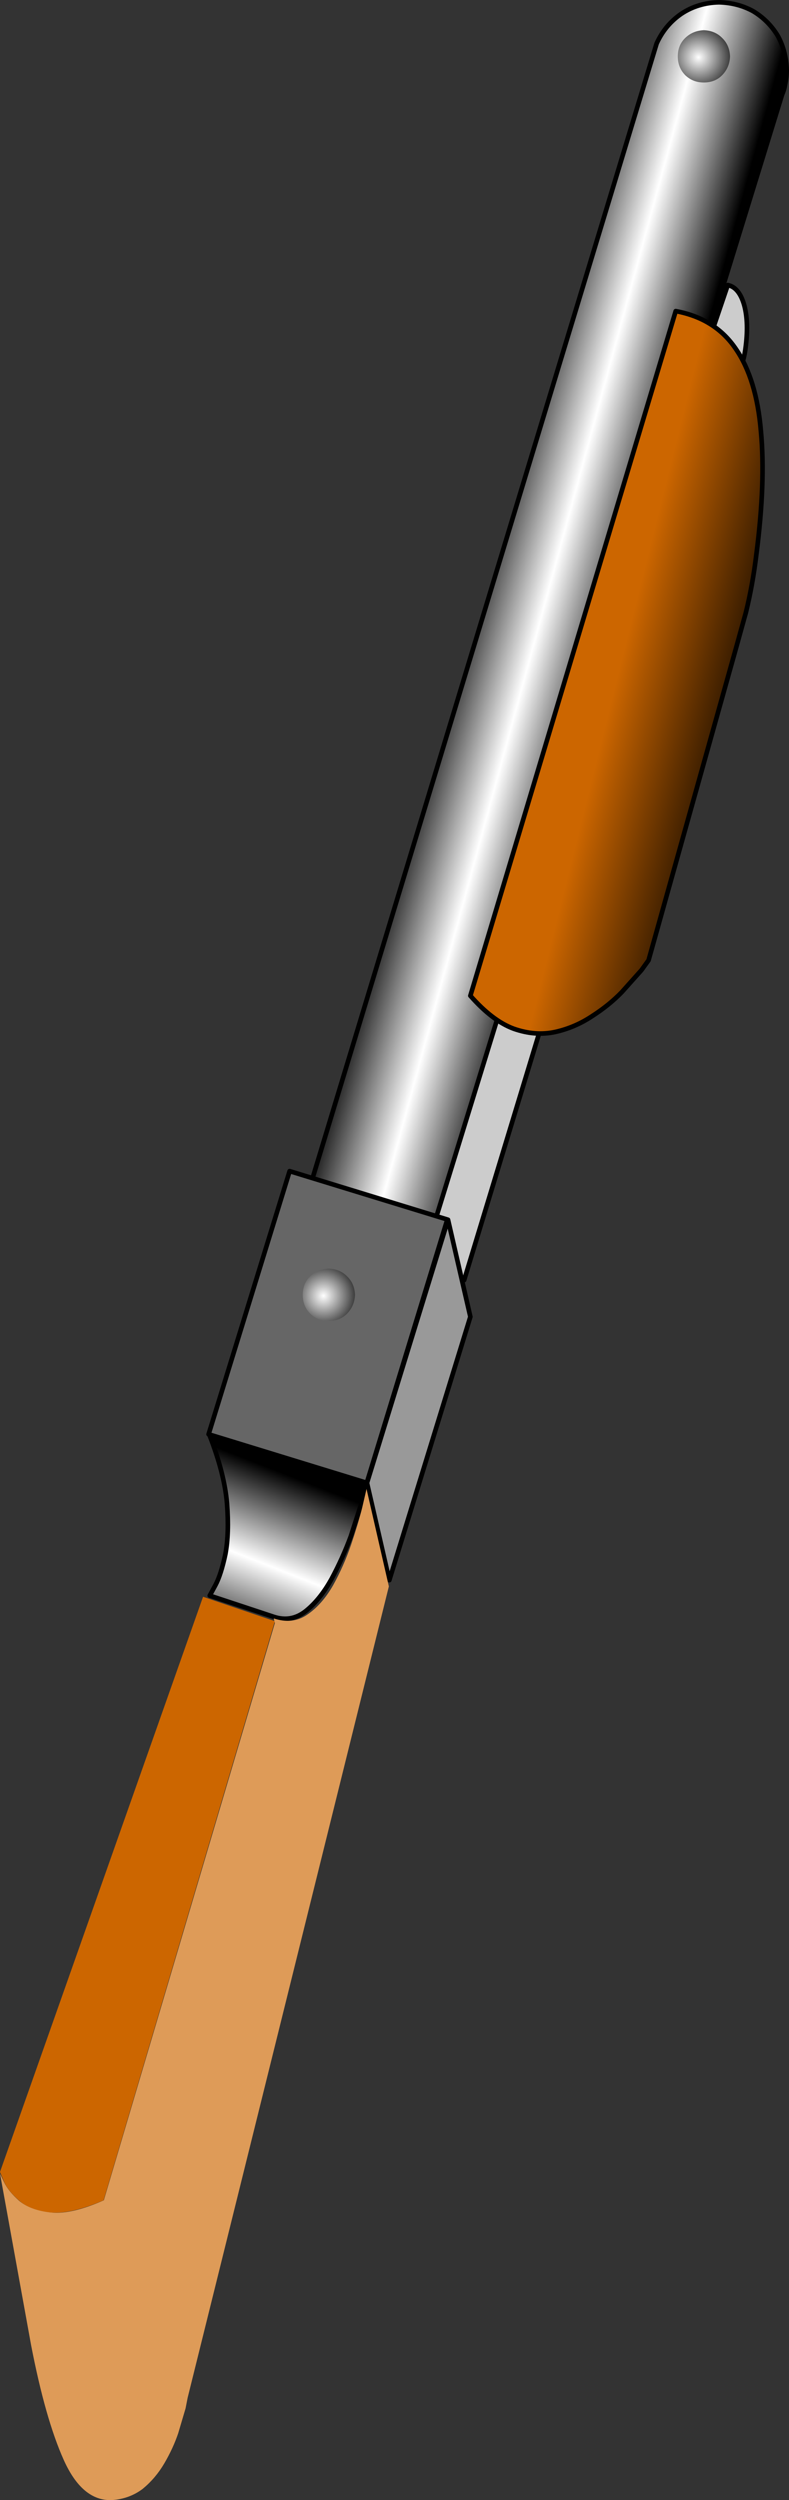
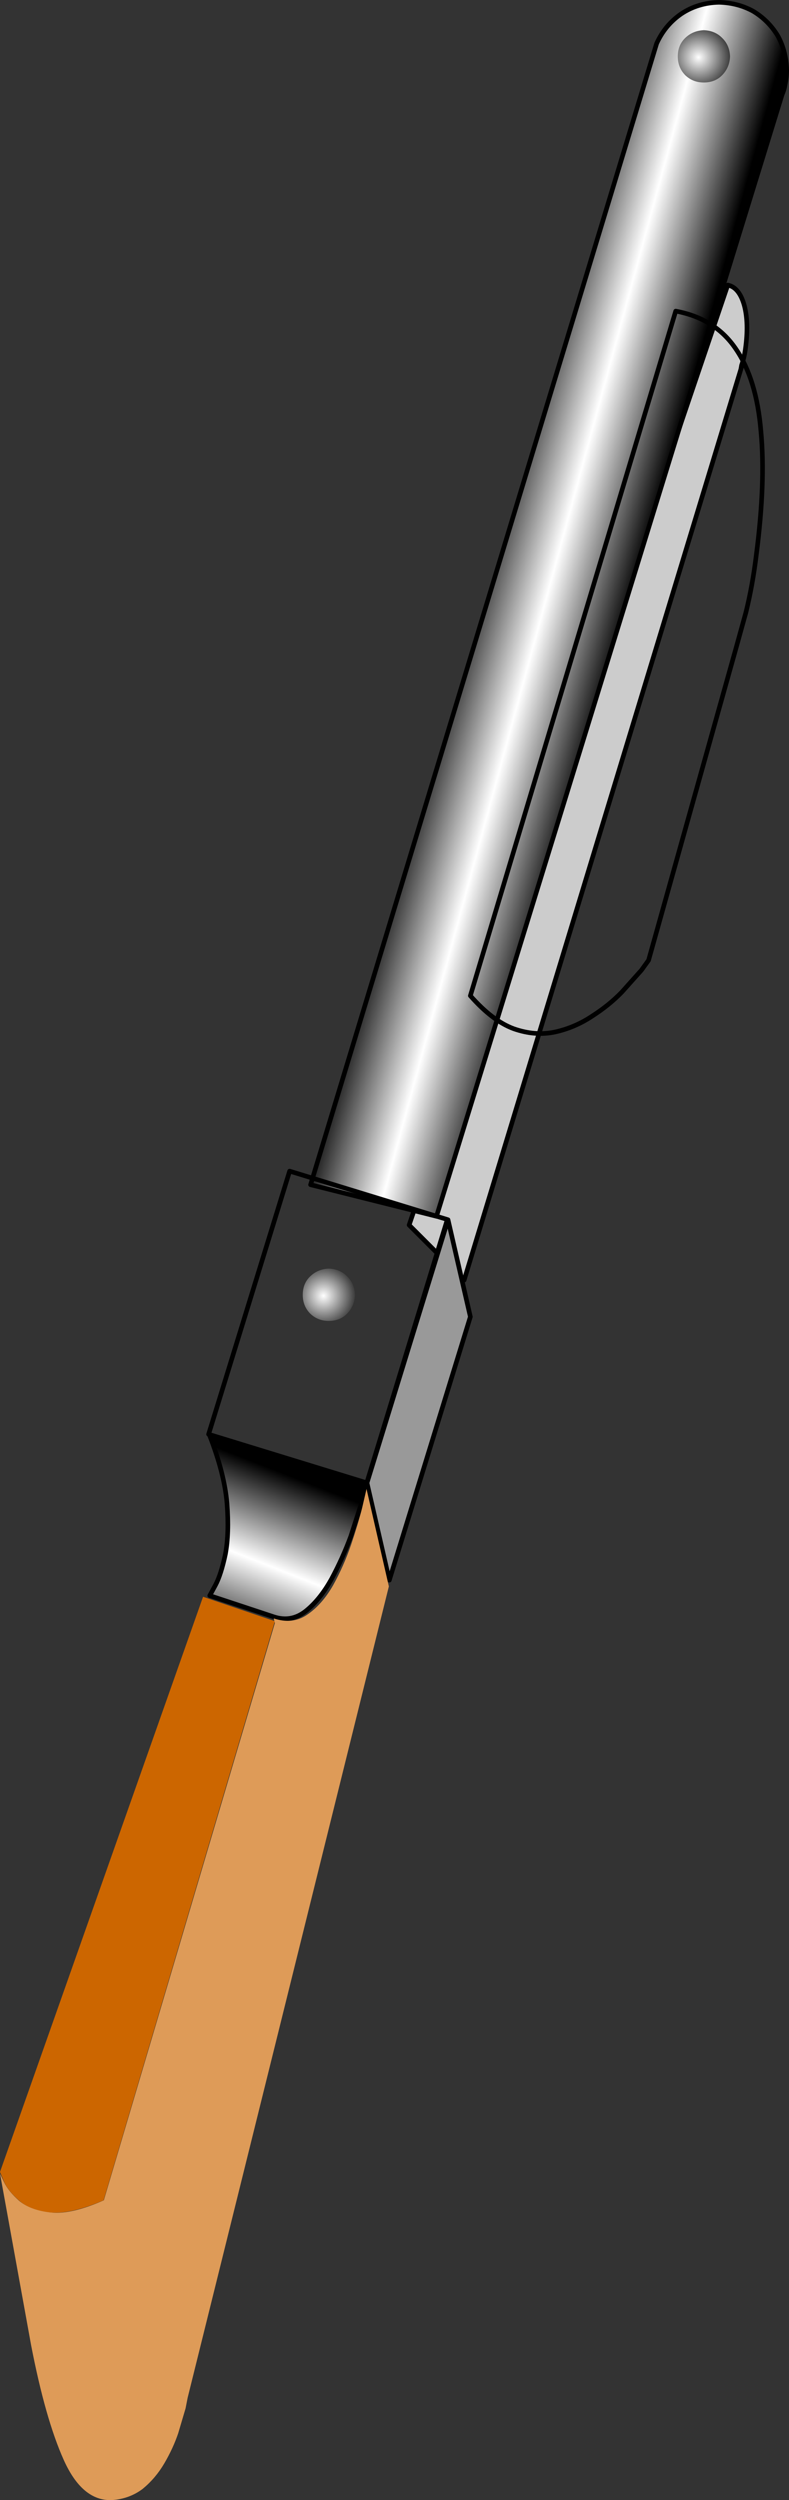
<svg xmlns="http://www.w3.org/2000/svg" height="542.45px" width="171.35px">
  <rect width="100%" height="100%" fill="#333333" stroke="none" />
  <g transform="matrix(1.0, 0.0, 0.0, 1.0, 201.55, 90.75)">
    <path d="M-40.5 -11.5 L-40.65 -10.65 -40.5 -11.5 Q-39.9 -13.2 -39.65 -15.15 -38.9 -20.65 -39.9 -24.45 -41.0 -28.4 -43.5 -28.9 L-112.7 175.05 -100.75 187.0 -40.65 -10.65 -40.15 -12.45 -40.5 -11.5" fill="#cccccc" fill-rule="evenodd" stroke="none" />
    <path d="M-40.65 -10.65 L-40.5 -11.5 Q-39.9 -13.2 -39.65 -15.15 -38.9 -20.65 -39.9 -24.45 -41.0 -28.4 -43.5 -28.9 L-112.7 175.05 -100.75 187.0 -40.65 -10.65 -40.15 -12.45" fill="none" stroke="#000000" stroke-linecap="round" stroke-linejoin="round" stroke-width="1.0" />
    <path d="M-58.95 -81.3 L-134.1 166.3 -106.75 173.15 -31.4 -71.2 -31.65 -70.35 Q-31.2 -71.4 -31.05 -72.4 -30.7 -73.95 -30.7 -75.55 -30.8 -79.65 -32.65 -83.0 -34.65 -86.3 -37.95 -88.3 -41.3 -90.15 -45.4 -90.25 -50.0 -90.15 -53.6 -87.75 -57.15 -85.3 -58.95 -81.3 M-31.4 -71.2 L-31.05 -72.4 -31.4 -71.2" fill="url(#gradient0)" fill-rule="evenodd" stroke="none" />
    <path d="M-58.95 -81.3 L-134.1 166.3 -106.75 173.15 -31.4 -71.2 -31.65 -70.35 Q-31.2 -71.4 -31.05 -72.4 -30.7 -73.95 -30.7 -75.55 -30.8 -79.65 -32.65 -83.0 -34.65 -86.3 -37.95 -88.3 -41.3 -90.15 -45.4 -90.25 -50.0 -90.15 -53.6 -87.75 -57.15 -85.3 -58.95 -81.3 M-31.05 -72.4 L-31.4 -71.2" fill="none" stroke="#000000" stroke-linecap="round" stroke-linejoin="round" stroke-width="1.0" />
-     <path d="M-39.6 42.3 Q-38.1 36.25 -37.3 29.65 -35.25 13.95 -36.3 2.8 -37.25 -8.5 -41.75 -15.05 -46.2 -21.65 -54.8 -23.25 L-99.4 125.3 Q-94.6 130.75 -90.0 132.45 -85.3 134.1 -80.95 133.15 -76.7 132.2 -73.0 129.75 -69.25 127.35 -66.5 124.5 L-62.25 119.75 -60.7 117.6 -41.6 49.5 -40.55 45.7 -39.8 43.0 -39.7 42.65 -39.6 42.3 -39.7 42.65 -39.45 41.7 -39.6 42.3" fill="url(#gradient1)" fill-rule="evenodd" stroke="none" />
    <path d="M-41.6 49.5 L-60.7 117.6 -62.25 119.75 -66.5 124.5 Q-69.25 127.35 -73.0 129.75 -76.7 132.2 -80.95 133.15 -85.3 134.1 -90.0 132.45 -94.6 130.75 -99.4 125.3 L-54.8 -23.25 Q-46.2 -21.65 -41.75 -15.05 -37.25 -8.5 -36.3 2.8 -35.25 13.95 -37.3 29.65 -38.1 36.25 -39.6 42.3 L-39.7 42.65 -39.8 43.0 -40.55 45.7 -41.6 49.5 M-39.45 41.7 L-39.7 42.65" fill="none" stroke="#000000" stroke-linecap="round" stroke-linejoin="round" stroke-width="1.0" />
-     <path d="M-156.25 220.45 L-121.9 231.0 -104.4 173.85 -138.65 163.35 -156.25 220.45" fill="#666666" fill-rule="evenodd" stroke="none" />
    <path d="M-156.25 220.45 L-121.9 231.0 -104.4 173.85 -138.65 163.35 -156.25 220.45 Z" fill="none" stroke="#000000" stroke-linecap="round" stroke-linejoin="round" stroke-width="1.0" />
    <path d="M-121.85 231.0 L-117.0 252.1 -99.4 194.95 -104.25 173.9 -121.85 231.0" fill="#999999" fill-rule="evenodd" stroke="none" />
    <path d="M-121.85 231.0 L-117.0 252.1 -99.4 194.95 -104.25 173.9 -121.85 231.0 Z" fill="none" stroke="#000000" stroke-linecap="round" stroke-linejoin="round" stroke-width="1.0" />
    <path d="M-152.25 235.45 Q-151.75 241.95 -152.6 246.45 -153.55 250.9 -154.75 253.15 L-156.0 255.45 -142.1 260.05 Q-138.35 261.3 -135.2 258.85 -132.05 256.35 -129.55 251.85 -127.1 247.3 -125.35 242.55 L-122.75 234.5 -121.85 231.0 -156.1 220.5 Q-152.8 228.95 -152.25 235.45" fill="url(#gradient2)" fill-rule="evenodd" stroke="none" />
    <path d="M-152.25 235.45 Q-152.8 228.95 -156.1 220.5 L-121.85 231.0 -122.75 234.5 -125.35 242.55 Q-127.1 247.3 -129.55 251.85 -132.05 256.35 -135.2 258.85 -138.35 261.3 -142.1 260.05 L-156.0 255.45 -154.75 253.15 Q-153.55 250.9 -152.6 246.45 -151.75 241.95 -152.25 235.45 Z" fill="none" stroke="#000000" stroke-linecap="round" stroke-linejoin="round" stroke-width="1.0" />
    <path d="M-54.35 -78.5 Q-54.35 -76.1 -52.75 -74.45 -51.1 -72.85 -48.7 -72.85 -46.25 -72.85 -44.7 -74.45 -43.1 -76.1 -43.0 -78.5 -43.1 -80.95 -44.7 -82.5 -46.25 -84.1 -48.7 -84.2 -51.1 -84.1 -52.75 -82.5 -54.35 -80.95 -54.35 -78.5" fill="url(#gradient3)" fill-rule="evenodd" stroke="none" />
    <path d="M-135.8 190.2 Q-135.8 192.6 -134.2 194.25 -132.55 195.85 -130.15 195.85 -127.7 195.85 -126.15 194.25 -124.55 192.6 -124.45 190.2 -124.55 187.75 -126.15 186.2 -127.7 184.6 -130.15 184.5 -132.55 184.6 -134.2 186.2 -135.8 187.75 -135.8 190.2" fill="url(#gradient4)" fill-rule="evenodd" stroke="none" />
    <path d="M-157.45 255.7 L-201.55 380.5 -200.65 382.65 Q-199.75 384.7 -197.35 386.75 -194.95 388.9 -190.5 389.3 -186.0 389.65 -179.05 386.65 L-141.85 261.0 -157.45 255.7" fill="#cc6600" fill-rule="evenodd" stroke="none" />
    <path d="M-117.1 253.45 L-121.95 232.3 -122.9 236.4 Q-123.75 239.8 -125.3 244.4 -126.9 249.05 -129.2 253.2 -131.6 257.4 -134.85 259.6 -138.0 261.75 -142.1 260.4 L-141.85 261.4 -179.0 386.65 Q-186.0 389.75 -190.45 389.3 -194.85 388.85 -197.35 386.8 -199.75 384.7 -200.7 382.65 L-201.55 380.85 -194.8 418.05 Q-191.7 434.1 -187.7 443.0 -183.7 451.9 -177.3 451.7 -173.45 451.45 -170.55 449.25 -167.75 446.95 -165.85 443.7 -163.95 440.45 -162.85 437.2 L-161.25 431.8 -160.8 429.5 -117.1 253.45" fill="#de9b58" fill-rule="evenodd" stroke="none" />
  </g>
  <defs>
    <linearGradient gradientTransform="matrix(-0.022, -0.006, -0.006, 0.022, -82.8, 40.05)" gradientUnits="userSpaceOnUse" id="gradient0" spreadMethod="pad" x1="-819.2" x2="819.2">
      <stop offset="0.02" stop-color="#000000" />
      <stop offset="0.51" stop-color="#ffffff" />
      <stop offset="1.0" stop-color="#000000" />
    </linearGradient>
    <linearGradient gradientTransform="matrix(0.02, 0.005, 0.005, -0.02, -51.75, 60.0)" gradientUnits="userSpaceOnUse" id="gradient1" spreadMethod="pad" x1="-819.2" x2="819.2">
      <stop offset="0.02" stop-color="#cc6600" />
      <stop offset="1.0" stop-color="#000000" />
    </linearGradient>
    <linearGradient gradientTransform="matrix(-0.009, 0.023, 0.023, 0.009, -146.7, 247.15)" gradientUnits="userSpaceOnUse" id="gradient2" spreadMethod="pad" x1="-819.2" x2="819.2">
      <stop offset="0.02" stop-color="#000000" />
      <stop offset="0.51" stop-color="#ffffff" />
      <stop offset="1.0" stop-color="#000000" />
    </linearGradient>
    <radialGradient cx="0" cy="0" gradientTransform="matrix(-0.011, 0.0, 0.0, 0.011, -49.85, -78.3)" gradientUnits="userSpaceOnUse" id="gradient3" r="819.2" spreadMethod="pad">
      <stop offset="0.0" stop-color="#ffffff" />
      <stop offset="1.0" stop-color="#000000" />
    </radialGradient>
    <radialGradient cx="0" cy="0" gradientTransform="matrix(-0.011, 0.0, 0.0, 0.011, -131.3, 190.4)" gradientUnits="userSpaceOnUse" id="gradient4" r="819.2" spreadMethod="pad">
      <stop offset="0.0" stop-color="#ffffff" />
      <stop offset="1.0" stop-color="#000000" />
    </radialGradient>
  </defs>
</svg>